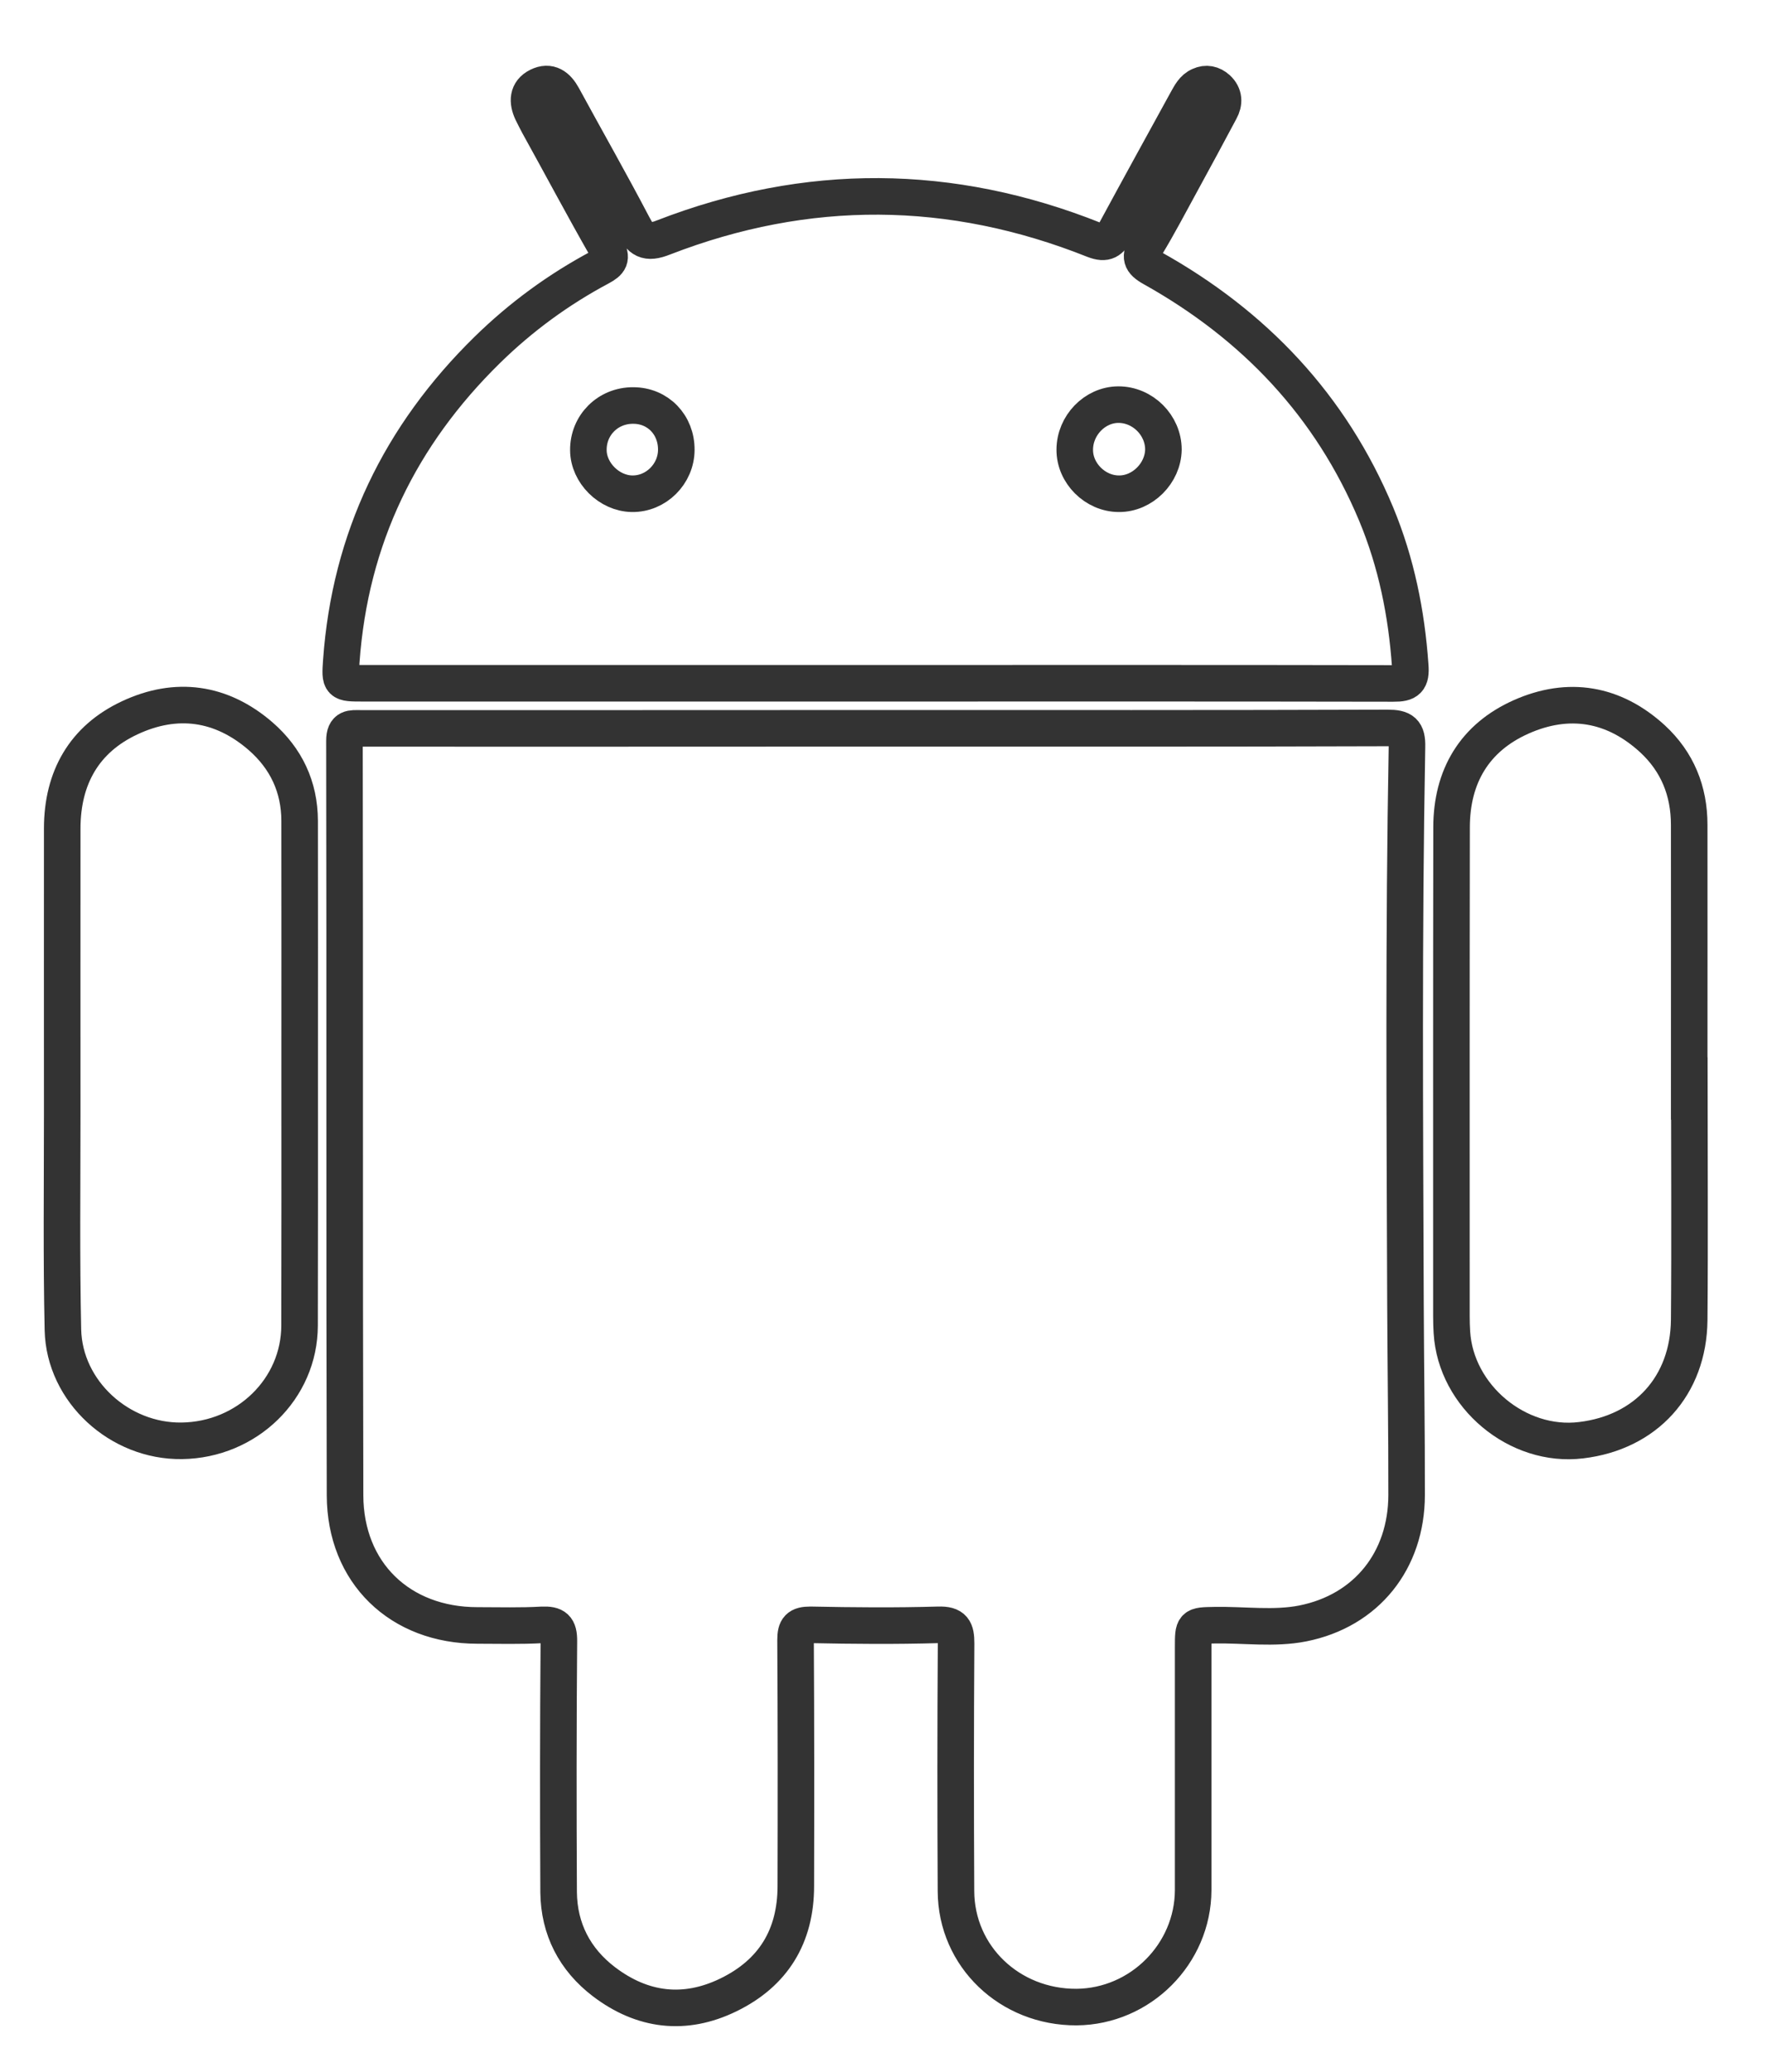
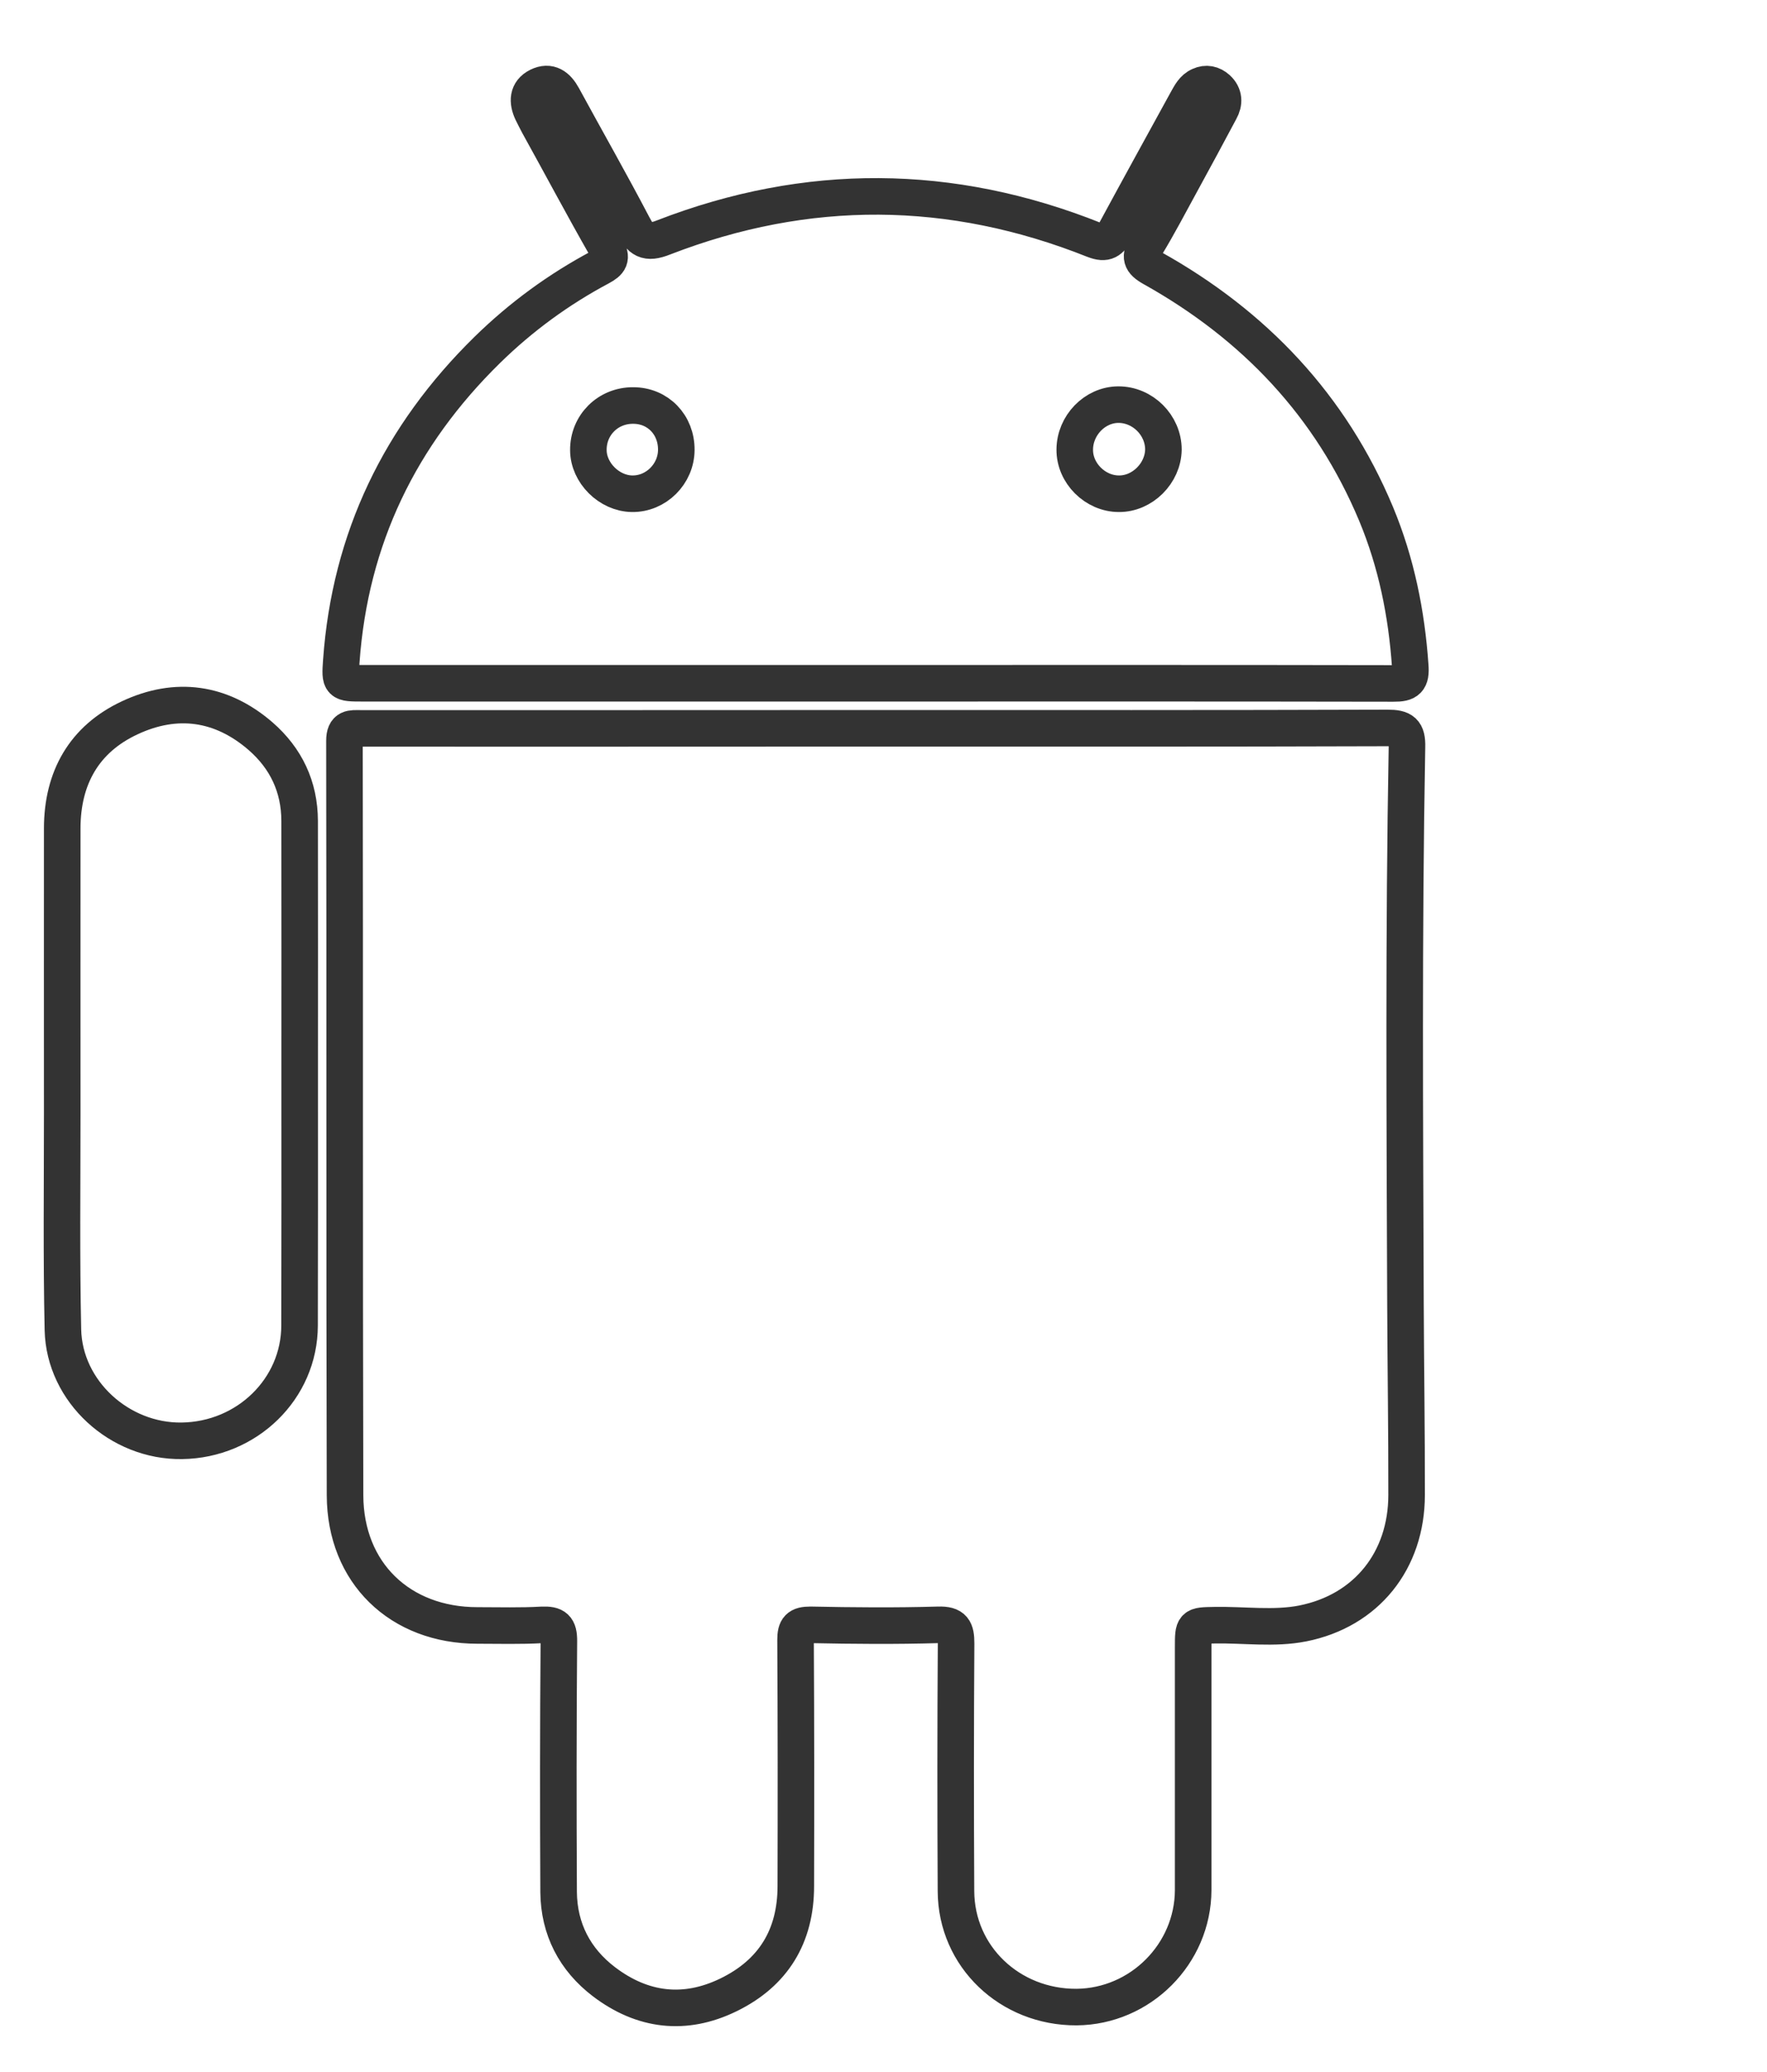
<svg xmlns="http://www.w3.org/2000/svg" version="1.1" x="0px" y="0px" width="48.333px" height="56.667px" viewBox="0 0 48.333 56.667" enable-background="new 0 0 48.333 56.667" xml:space="preserve">
  <g id="bg">
</g>
  <g id="dummy_text">
</g>
  <g id="Layer_1">
</g>
  <g id="text_1_">
</g>
  <g id="logo">
</g>
  <g id="text">
    <g>
      <path fill-rule="evenodd" clip-rule="evenodd" fill="none" stroke="#333333" stroke-miterlimit="10" d="M23.968,19.918    c4.661,0,9.326,0.006,13.988-0.01c0.409,0,0.541,0.095,0.529,0.52c-0.093,5.08-0.059,10.158-0.041,15.238    c0.007,1.742,0.034,3.485,0.031,5.222c-0.002,1.787-1.094,3.162-2.839,3.51c-0.787,0.156-1.608,0.033-2.413,0.048    c-0.586,0.01-0.586,0.005-0.586,0.602c0,2.217,0,4.43,0,6.646c-0.007,1.742-1.442,3.181-3.19,3.196    c-1.825,0.009-3.289-1.381-3.298-3.168c-0.012-2.26-0.012-4.516,0.003-6.775c0-0.374-0.067-0.523-0.485-0.511    c-1.168,0.034-2.332,0.024-3.498,0c-0.325,0-0.408,0.094-0.408,0.413c0.013,2.245,0.013,4.49,0.007,6.732    c0,1.371-0.615,2.378-1.842,2.975c-1.195,0.583-2.354,0.441-3.407-0.36c-0.796-0.607-1.229-1.44-1.239-2.448    c-0.012-2.289-0.012-4.576,0.007-6.866c0.003-0.371-0.107-0.458-0.458-0.445c-0.587,0.034-1.183,0.016-1.771,0.016    c-2.114,0-3.613-1.434-3.62-3.559c-0.019-6.879-0.003-13.76-0.016-20.635c0-0.373,0.191-0.339,0.431-0.339    C14.558,19.924,19.264,19.918,23.968,19.918z" />
      <path fill-rule="evenodd" clip-rule="evenodd" fill="none" stroke="#333333" stroke-miterlimit="10" d="M23.958,18.686    c-4.677,0-9.354,0-14.032,0c-0.626,0-0.633,0-0.59-0.611c0.24-3.349,1.607-6.166,3.992-8.505c0.919-0.9,1.951-1.656,3.089-2.262    c0.255-0.137,0.342-0.245,0.168-0.538c-0.635-1.111-1.234-2.242-1.855-3.362c-0.059-0.117-0.123-0.23-0.178-0.348    c-0.129-0.279-0.129-0.553,0.175-0.704c0.305-0.151,0.514,0.01,0.667,0.288c0.636,1.17,1.3,2.334,1.921,3.52    c0.205,0.392,0.359,0.52,0.839,0.328c3.921-1.518,7.858-1.493,11.77,0.067c0.332,0.128,0.448,0.024,0.591-0.239    c0.645-1.193,1.296-2.374,1.948-3.562c0.092-0.163,0.176-0.338,0.359-0.416c0.172-0.079,0.335-0.045,0.479,0.083    c0.188,0.176,0.19,0.385,0.076,0.591c-0.35,0.661-0.707,1.316-1.065,1.973c-0.32,0.583-0.624,1.17-0.966,1.731    c-0.175,0.299-0.147,0.431,0.175,0.612c2.787,1.556,4.881,3.758,6.122,6.729c0.551,1.326,0.831,2.712,0.931,4.146    c0.031,0.393-0.073,0.488-0.457,0.484C33.396,18.682,28.675,18.686,23.958,18.686z M31.823,12.295    c0-0.666-0.565-1.233-1.237-1.229c-0.641,0.005-1.185,0.568-1.188,1.229c-0.006,0.646,0.56,1.208,1.208,1.208    C31.246,13.508,31.813,12.945,31.823,12.295z M18.499,12.305c0.005-0.69-0.504-1.215-1.178-1.215    c-0.694-0.005-1.235,0.539-1.227,1.224c0.004,0.618,0.569,1.18,1.195,1.189C17.942,13.513,18.495,12.965,18.499,12.305z" />
-       <path fill-rule="evenodd" clip-rule="evenodd" fill="none" stroke="#333333" stroke-miterlimit="10" d="M46.208,29.416    c0,2.228,0.016,4.46-0.003,6.687c-0.019,1.794-1.184,3.073-2.956,3.284c-1.737,0.214-3.432-1.2-3.535-2.952    c-0.009-0.143-0.013-0.289-0.013-0.431c0-4.458-0.003-8.916,0.004-13.374c0-1.4,0.63-2.457,1.902-3.024    c1.297-0.577,2.535-0.372,3.596,0.601c0.679,0.628,1.002,1.425,1.002,2.351c0.003,2.284,0,4.571,0,6.859    C46.206,29.416,46.206,29.416,46.208,29.416z" />
      <path fill-rule="evenodd" clip-rule="evenodd" fill="none" stroke="#333333" stroke-miterlimit="10" d="M8.197,29.393    c0,2.29,0.003,4.575-0.003,6.86c-0.003,1.729-1.438,3.127-3.221,3.151c-1.699,0.024-3.212-1.346-3.252-3.033    c-0.043-1.973-0.019-3.939-0.019-5.913c-0.003-2.603,0-5.205,0-7.809c0.004-1.38,0.601-2.437,1.848-3.019    c1.27-0.594,2.502-0.427,3.577,0.503c0.698,0.607,1.066,1.385,1.069,2.314C8.2,24.762,8.197,27.079,8.197,29.393z" />
    </g>
  </g>
  <g id="grid" display="none">
</g>
</svg>